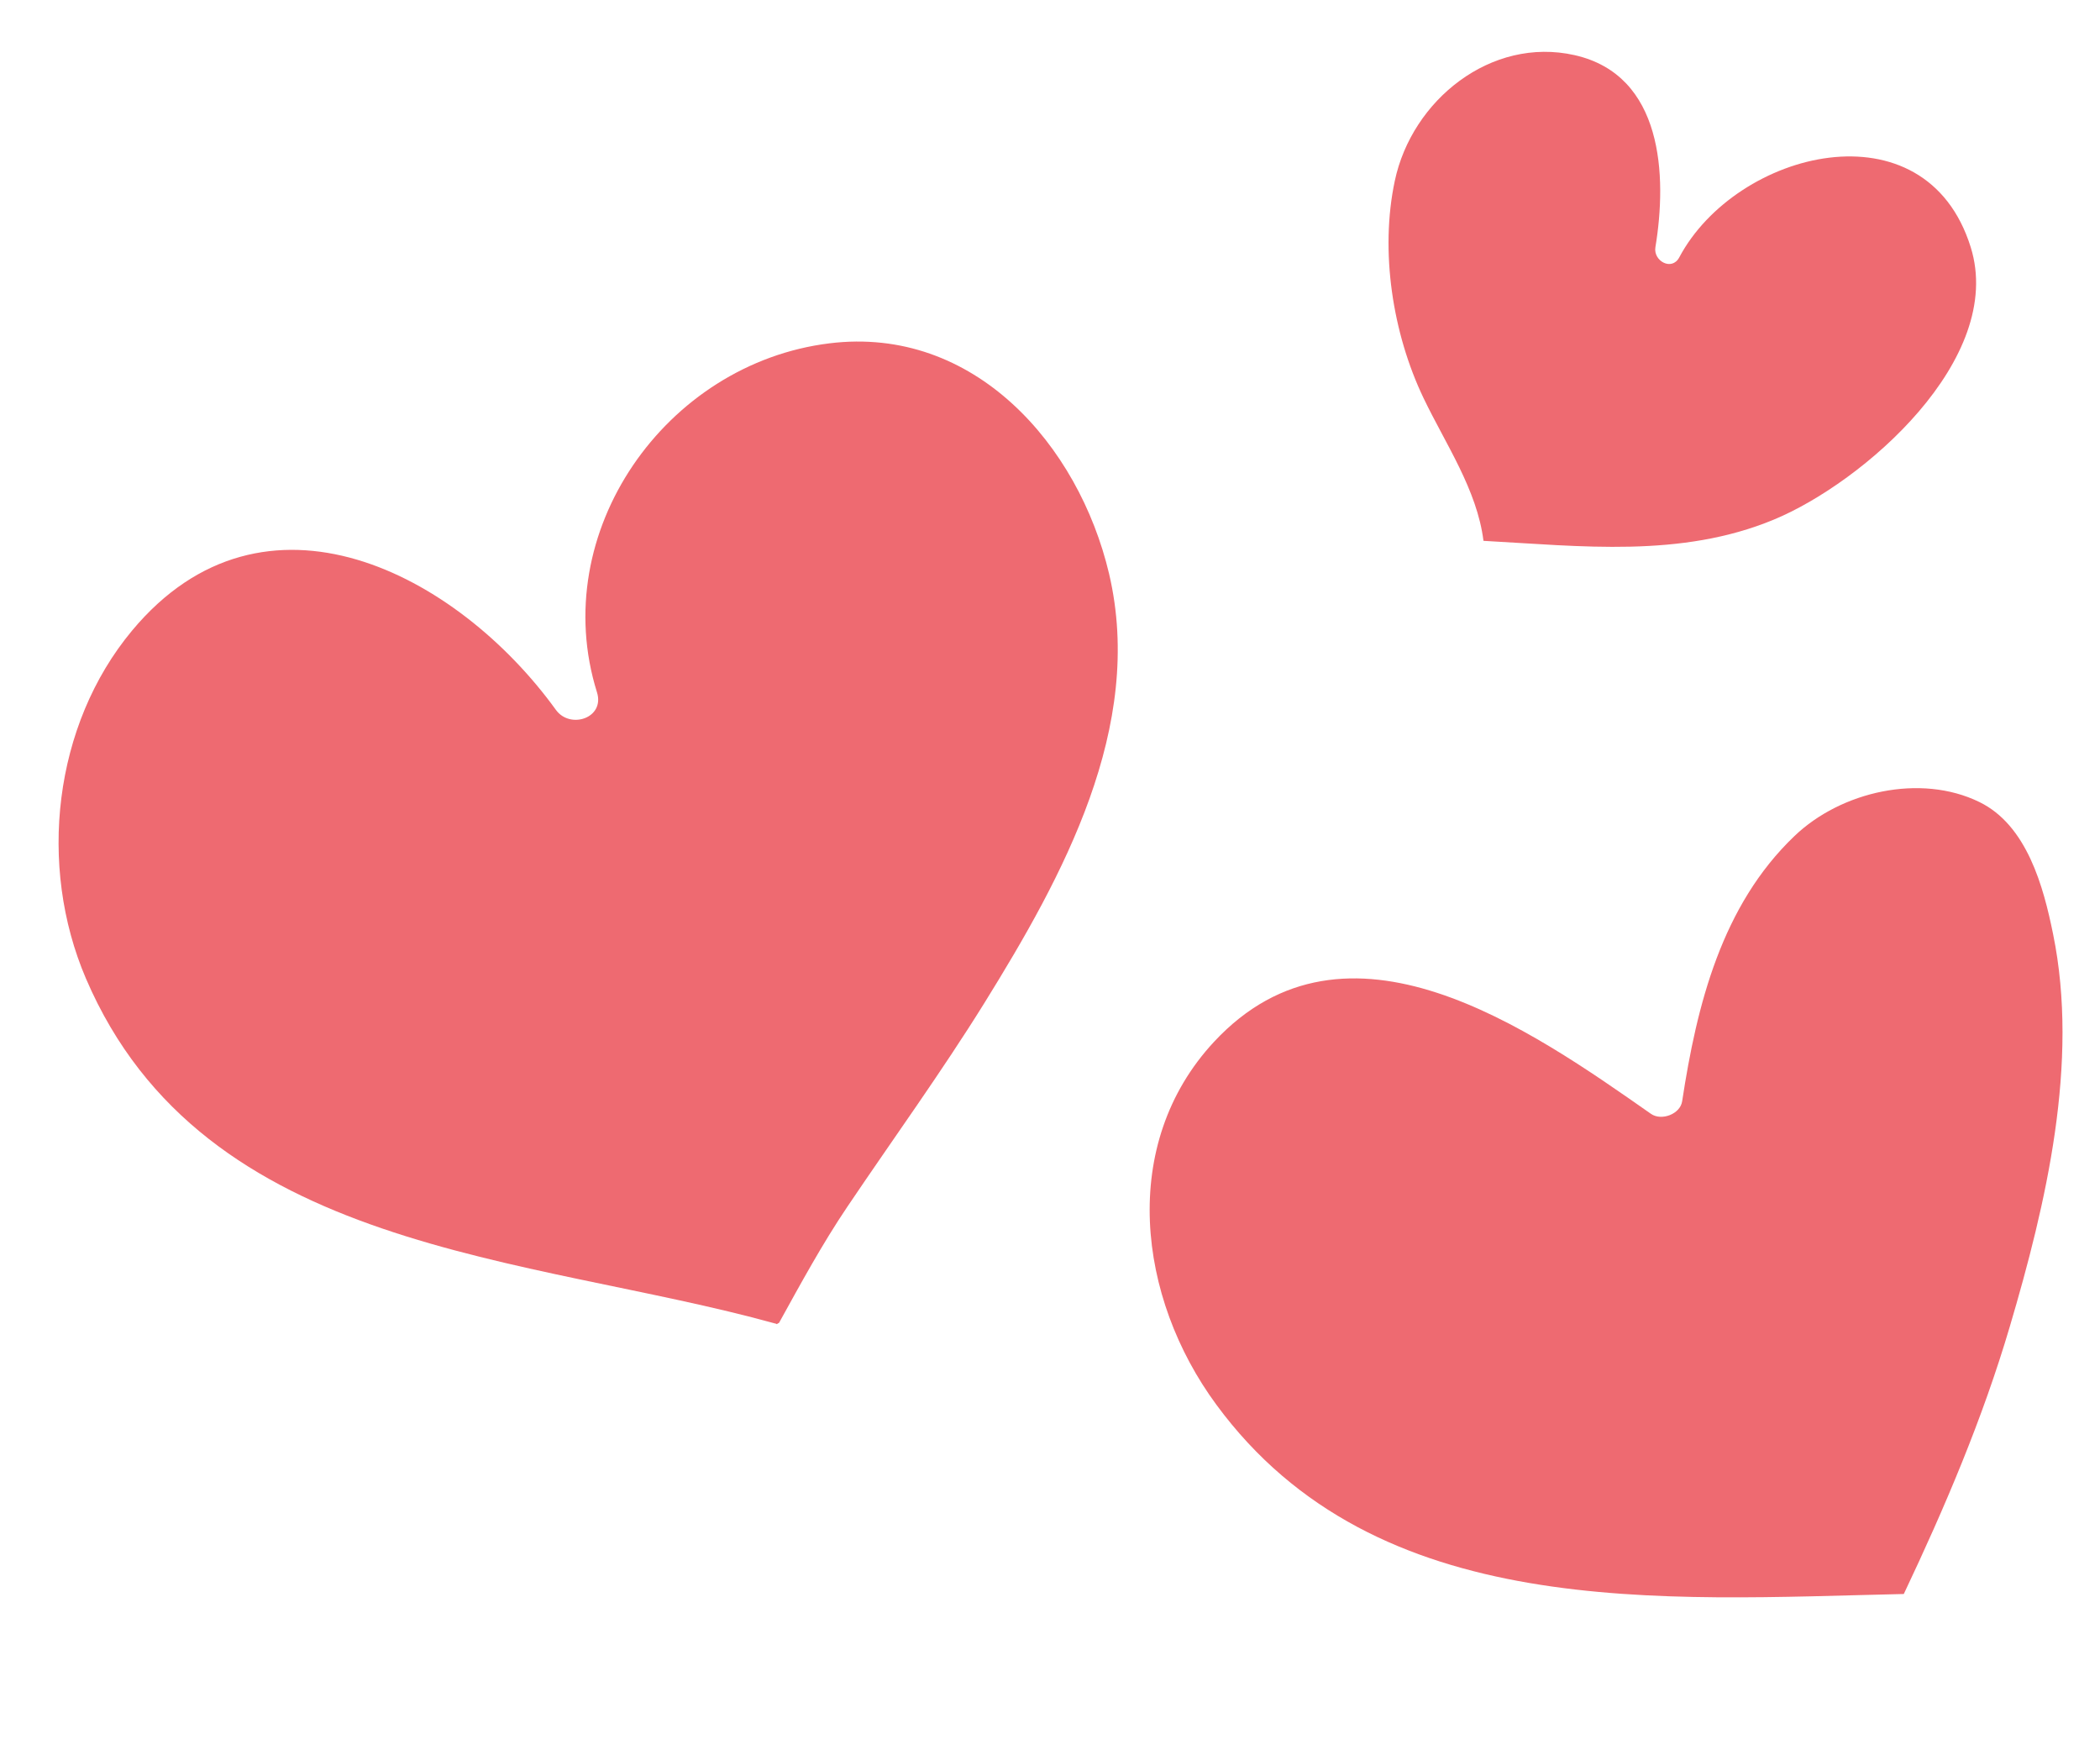
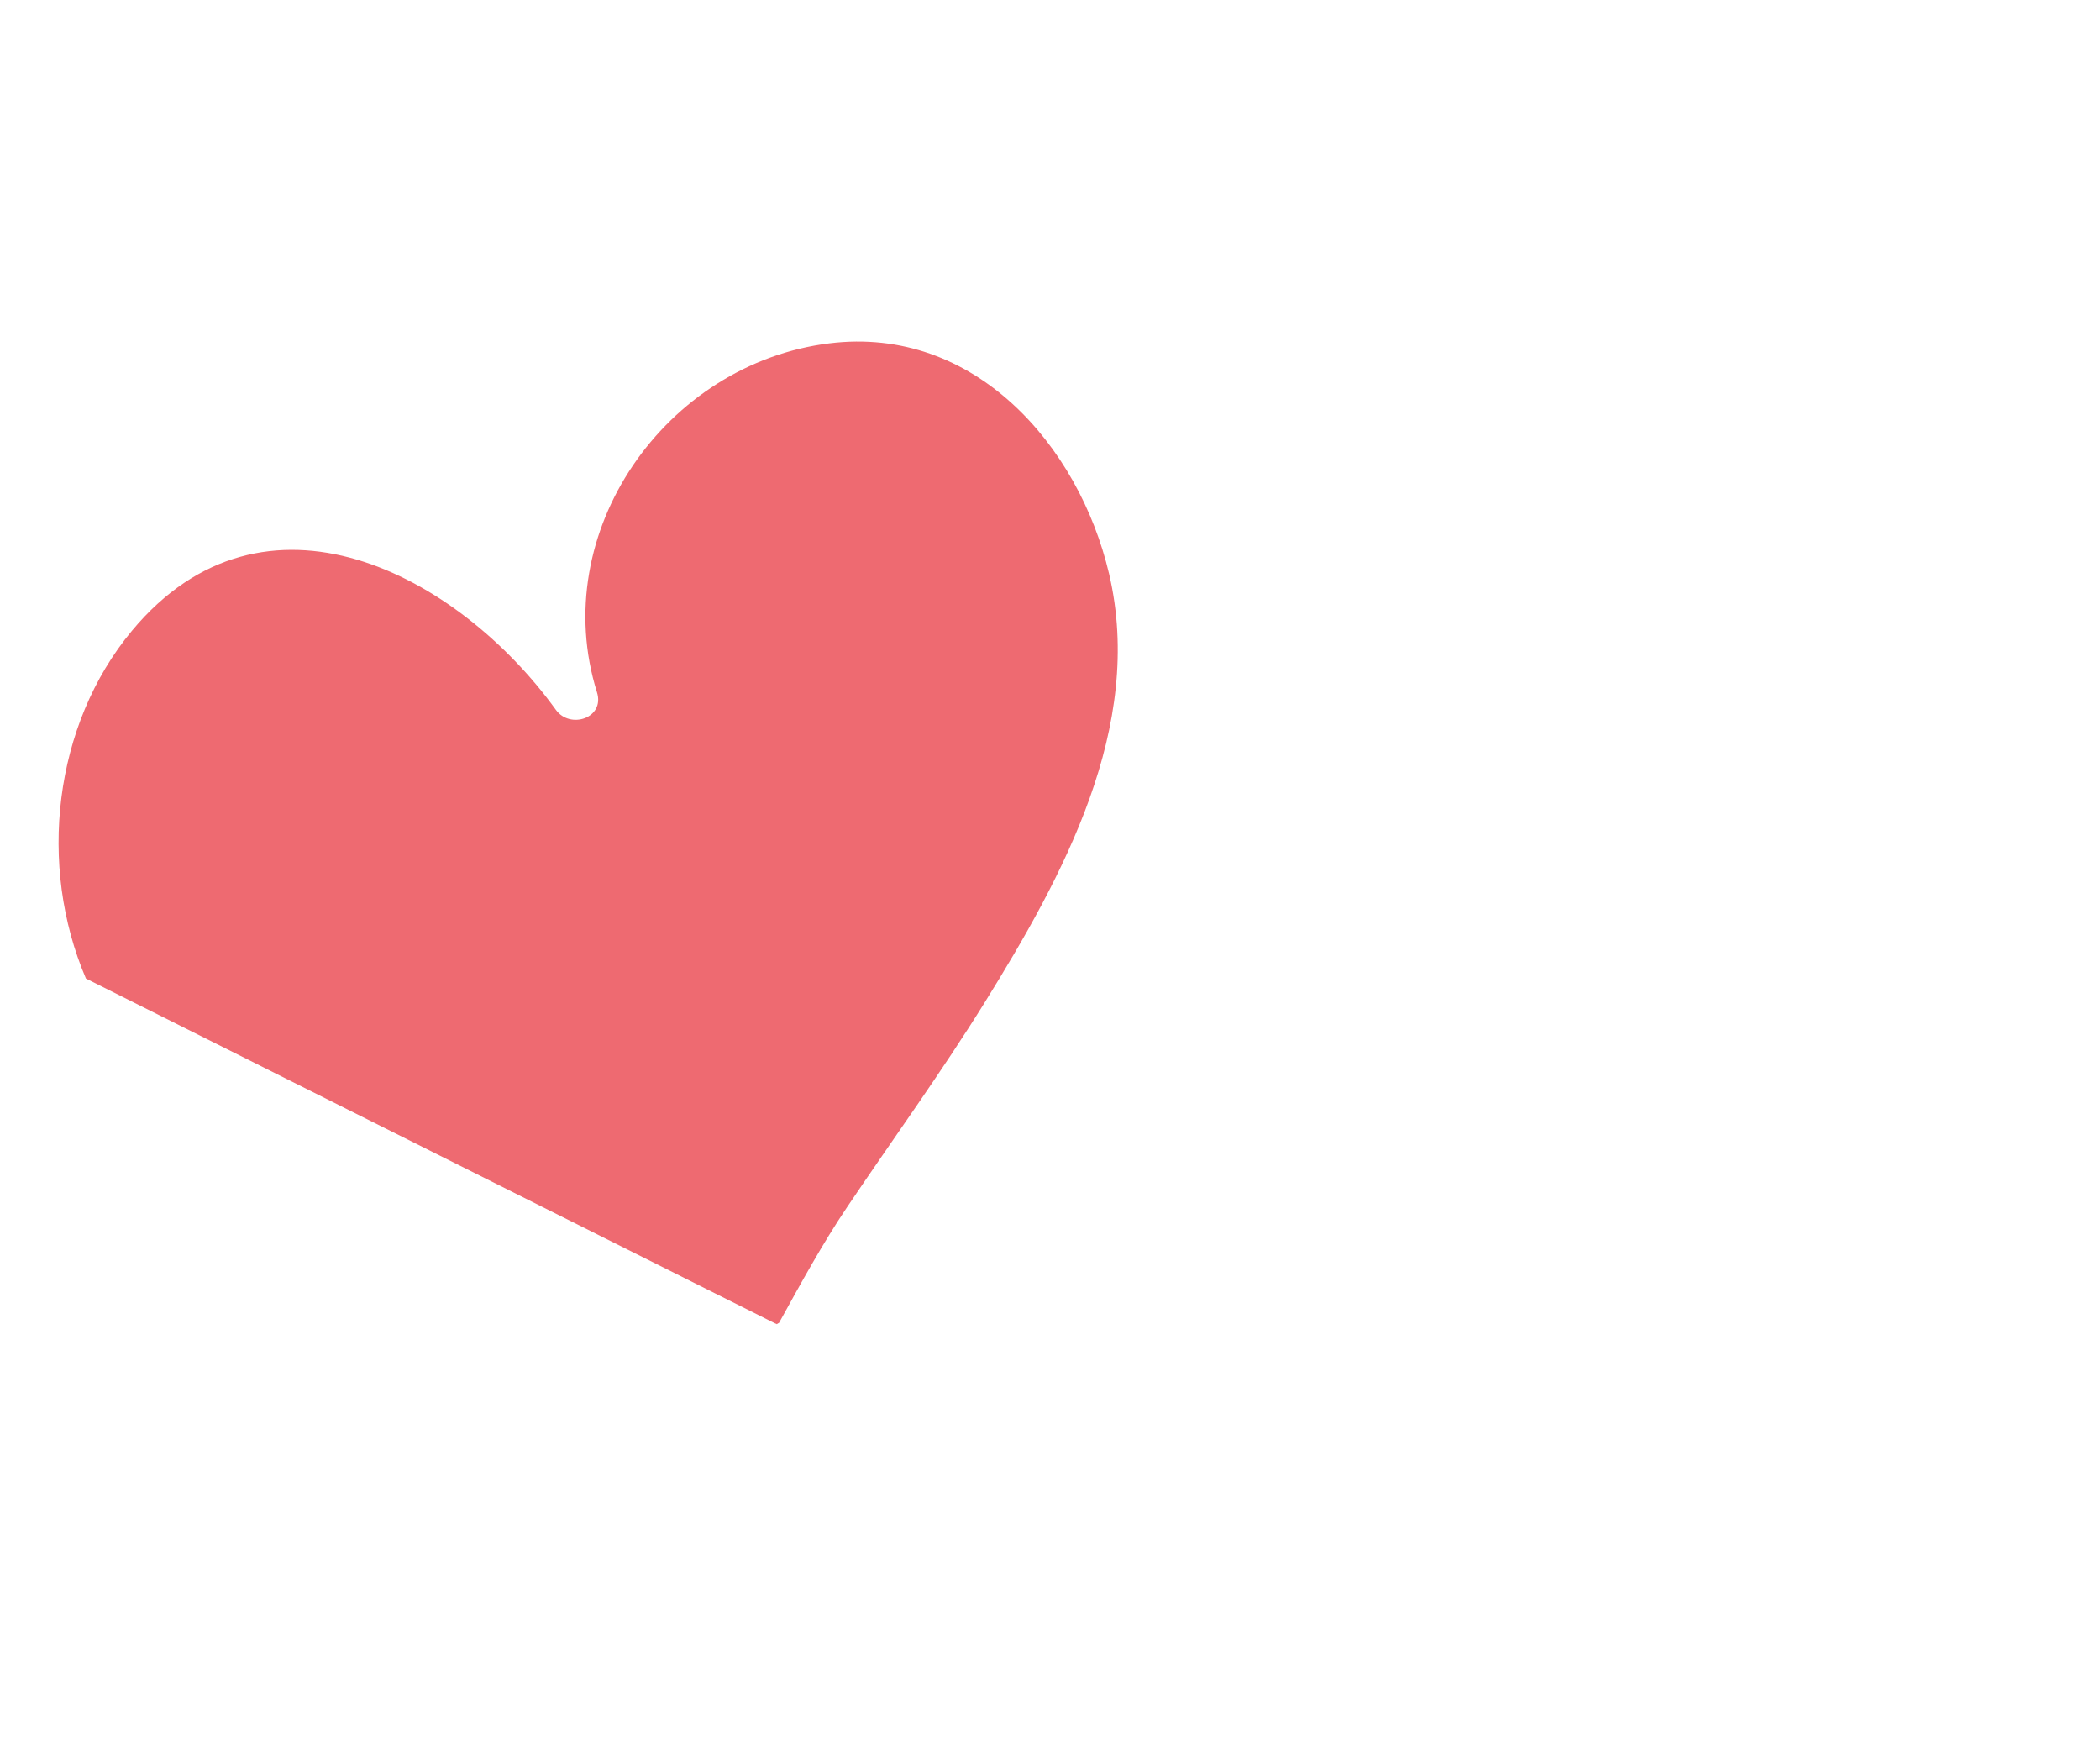
<svg xmlns="http://www.w3.org/2000/svg" version="1.1" id="OBJECTS" x="0px" y="0px" width="340.483px" height="281.986px" viewBox="0 0 340.483 281.986" enable-background="new 0 0 340.483 281.986" xml:space="preserve">
  <g>
    <g>
-       <path fill="#EE6A71" d="M13.934,158.636c-7.822-18.259-5.285-41.069,7.475-56.401c21.437-25.749,52.749-9.259,68.726,12.851    c2.298,3.181,7.975,1.338,6.654-2.861c-8.104-25.895,11.091-53.298,37.697-56.566c23.483-2.896,40.407,16.505,45.331,37.343    c5.842,24.85-7.544,49.163-20.179,69.546c-7.004,11.277-14.811,22.041-22.238,33.063c-4.074,6.041-7.561,12.454-11.091,18.847    c-0.143,0.07-0.258,0.117-0.353,0.213c-0.07-0.022-0.117-0.096-0.211-0.092C85.584,203.454,33.058,203.216,13.934,158.636z" />
-       <path fill="#EE6A71" d="M197.212,227.72c-12.761-17.32-15.839-42.184-0.377-58.823c21.48-23.077,51.276-2.021,70.854,11.681    c1.691,1.175,4.747,0.045,5.051-2.067c2.375-15.607,6.418-31.727,18.213-42.984c7.567-7.238,20.423-10.151,29.941-5.522    c7.755,3.758,10.434,13.771,11.985,21.434c4.252,20.818-1.131,43.708-7.026,63.639c-4.396,14.897-10.507,29.257-17.181,43.335    C269.402,259.279,223.153,263.015,197.212,227.72z" />
-       <path fill="#EE6A71" d="M287.589,84.242c-15.062,6.248-31.253,4.291-47.067,3.436c-1.029-8.277-6.176-15.742-9.712-23.135    c-5.03-10.495-7.089-23.816-4.668-35.21c2.769-13.119,15.626-23.439,29.15-20.395c14.38,3.247,15.018,19.598,13.104,31.151    c-0.362,2.218,2.667,3.899,3.87,1.638c9.22-17.366,39.921-25.193,47.256-1.652C325.176,58.208,302.084,78.241,287.589,84.242z" />
+       <path fill="#EE6A71" d="M13.934,158.636c-7.822-18.259-5.285-41.069,7.475-56.401c21.437-25.749,52.749-9.259,68.726,12.851    c2.298,3.181,7.975,1.338,6.654-2.861c-8.104-25.895,11.091-53.298,37.697-56.566c23.483-2.896,40.407,16.505,45.331,37.343    c5.842,24.85-7.544,49.163-20.179,69.546c-7.004,11.277-14.811,22.041-22.238,33.063c-4.074,6.041-7.561,12.454-11.091,18.847    c-0.143,0.07-0.258,0.117-0.353,0.213c-0.07-0.022-0.117-0.096-0.211-0.092z" />
    </g>
  </g>
</svg>